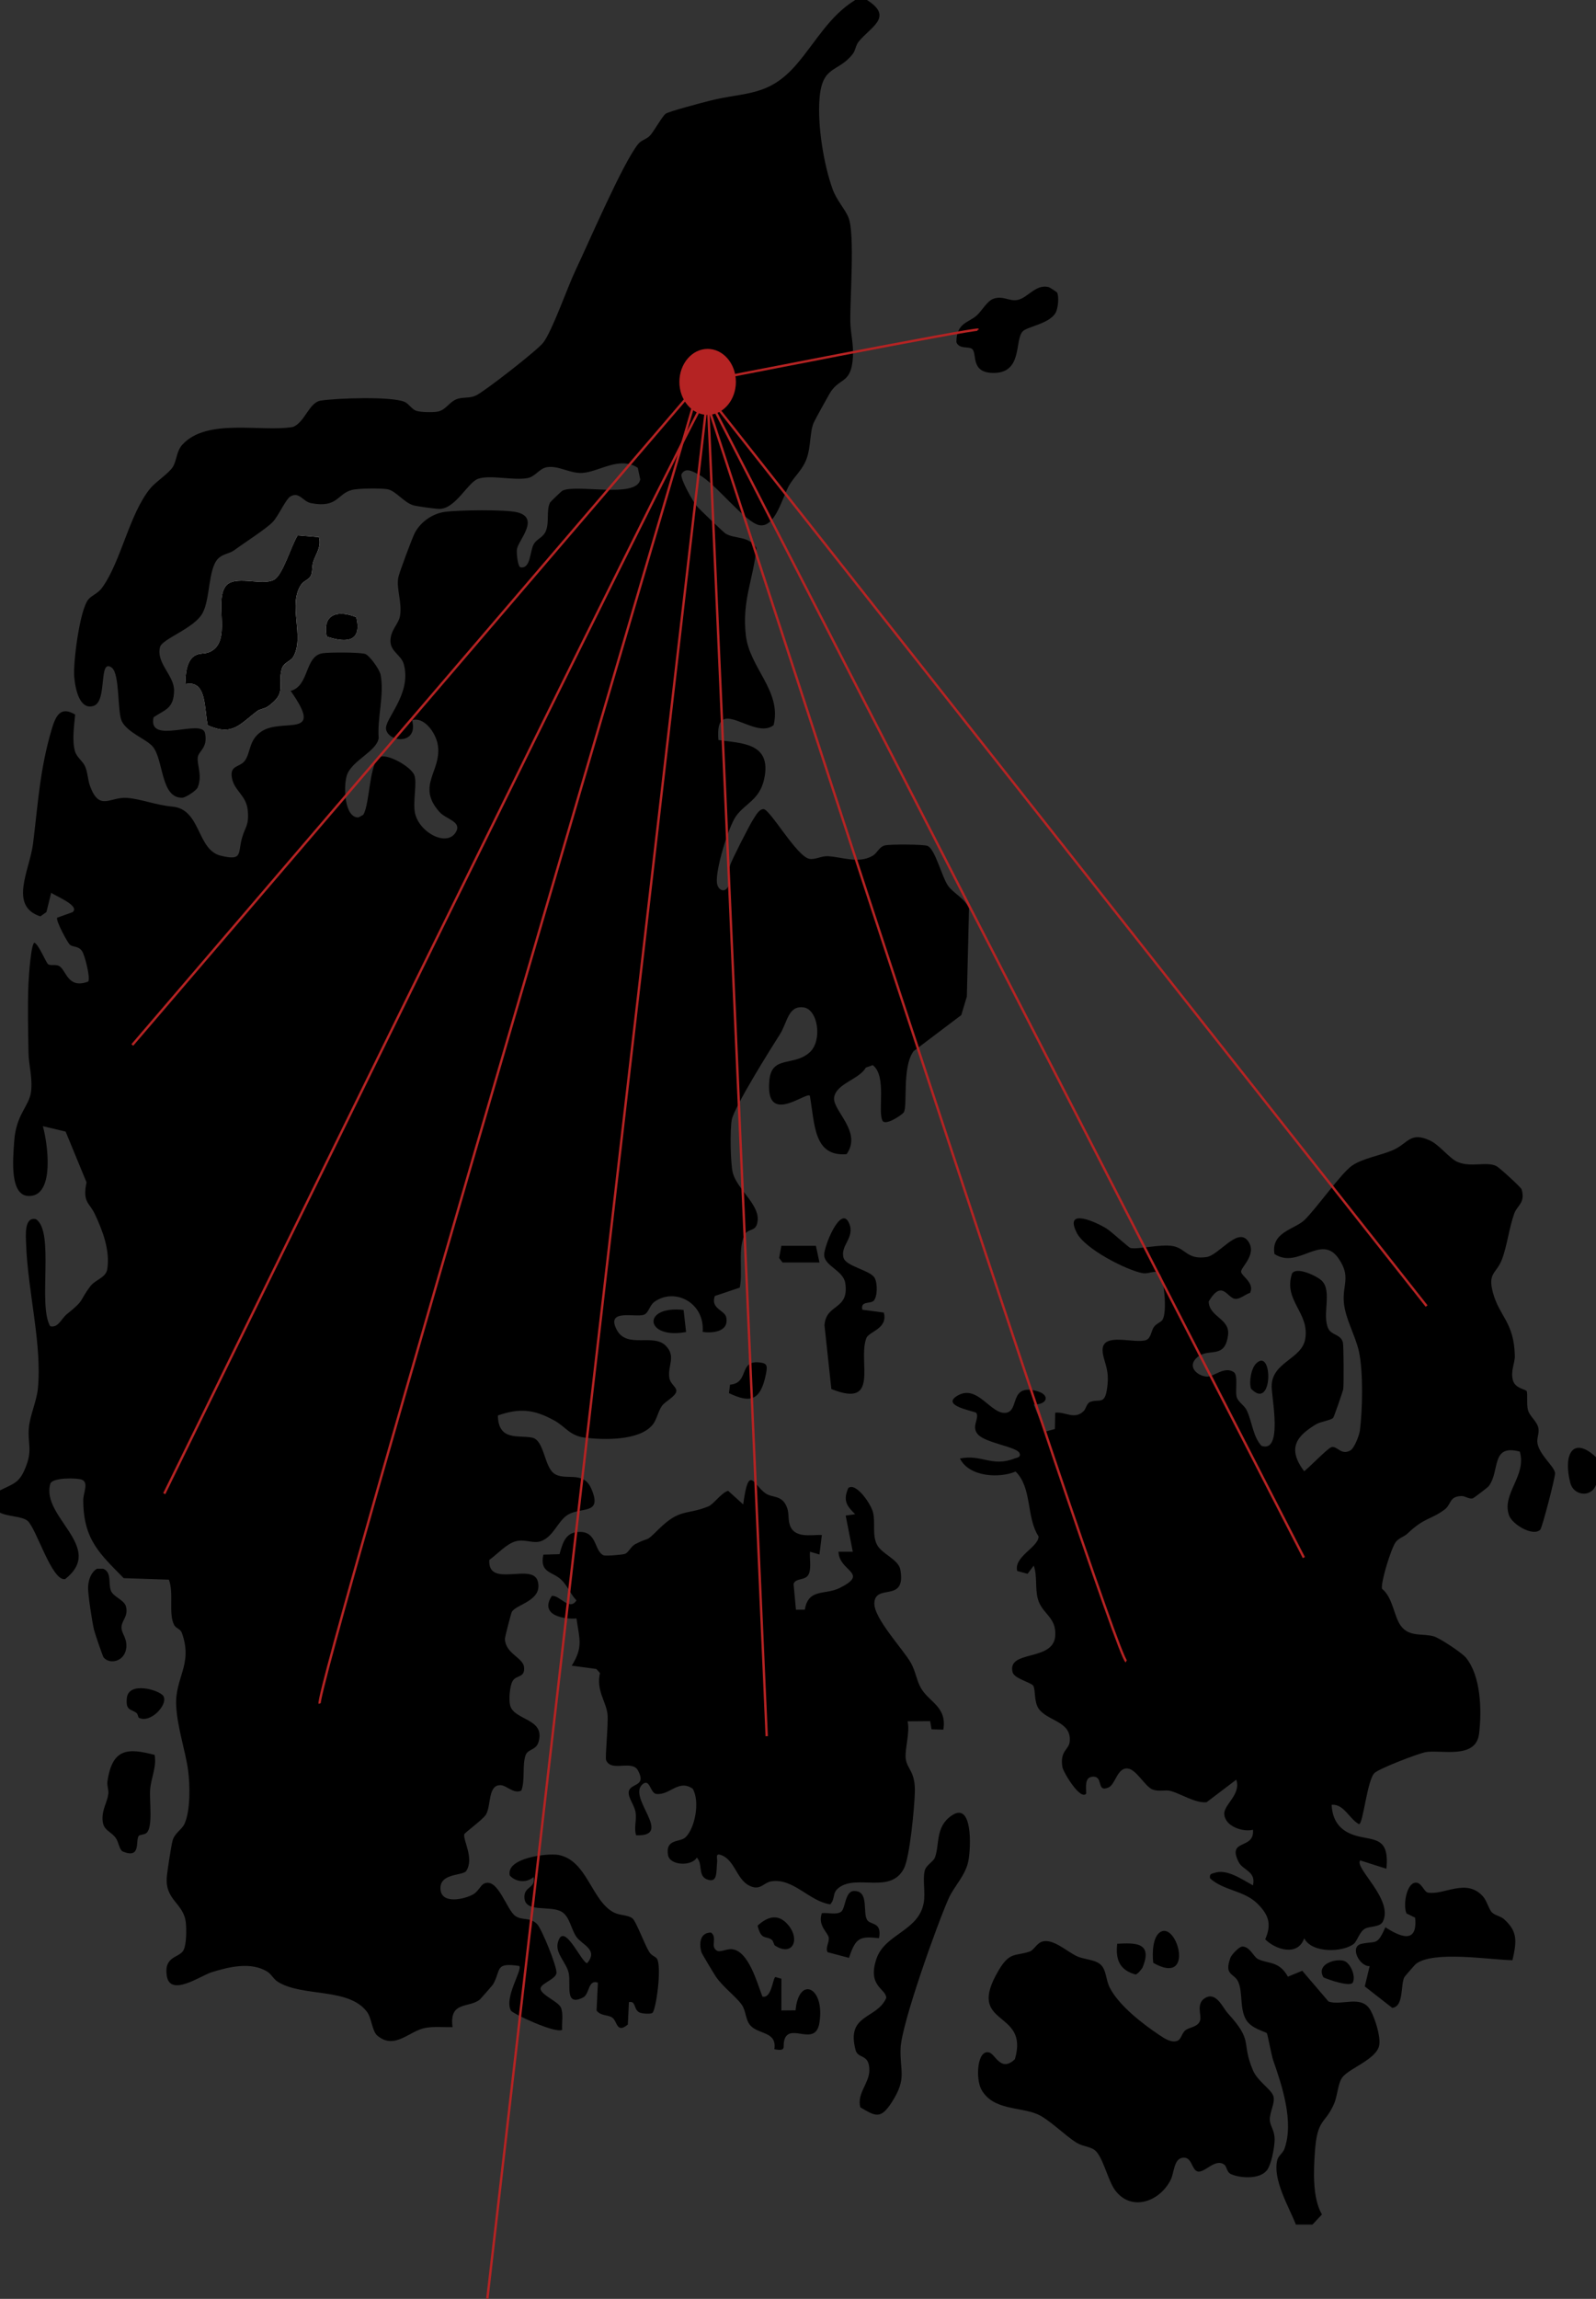
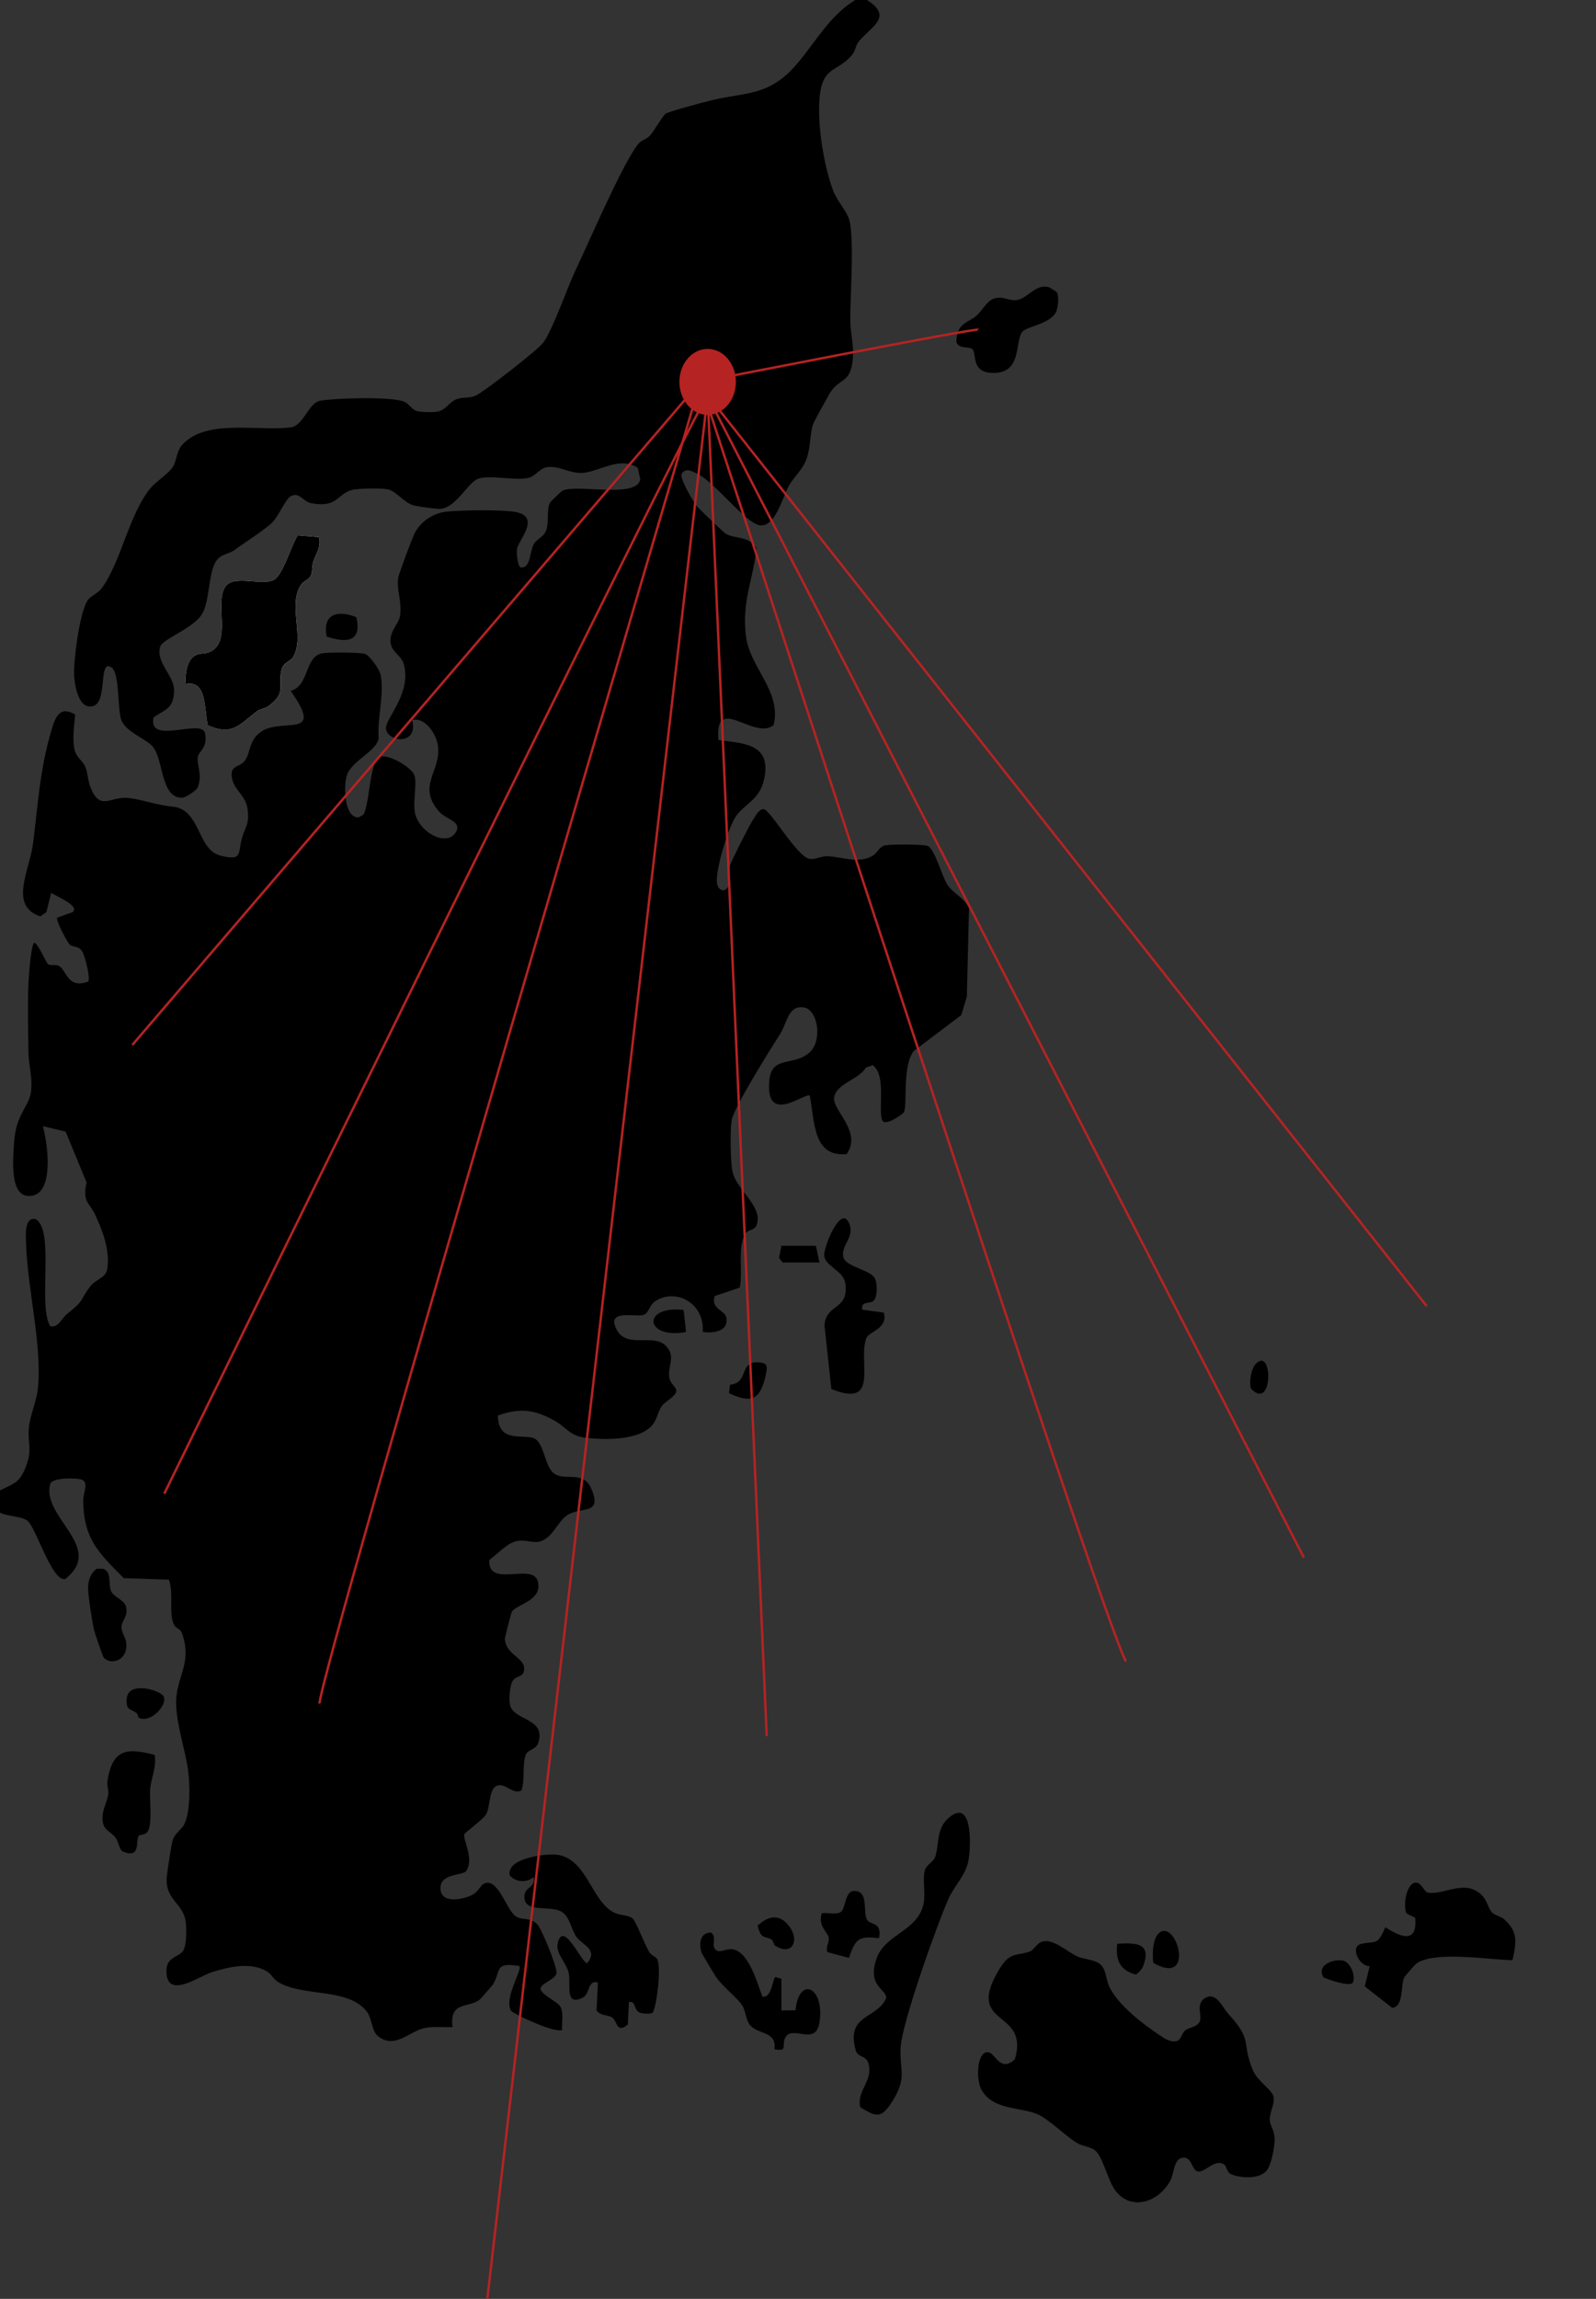
<svg xmlns="http://www.w3.org/2000/svg" id="Layer_1" data-name="Layer 1" viewBox="0 0 670.03 964.52">
  <rect x="0" y="0" width="670.03" height="964.52" fill="#333333" stroke="none" />
  <defs>
    <style>.cls-1{fill:none;stroke:#b52323;stroke-miterlimit:10}</style>
  </defs>
  <path d="M364.03.03c11.16 7.12 1.64 11.12-3.55 17.44-1.22 1.49-1.33 3.72-2.52 5.23-6.32 7.99-12.79 4.46-13.92 18.76-.88 11.2 1.75 27.5 5.5 37.89 1.77 4.9 5.2 8.24 6.7 12.02 2.69 6.78.6 33.68.74 43.47.08 5.13 1.45 9.57 1.08 15.15-.75 11.53-5.81 8.13-9.87 15.31-1.2 2.11-6.01 10.71-6.61 12.12-1.66 3.93-1.11 10.06-3 15.17-1.74 4.7-5.25 7.41-7.38 11.22-2.78 4.96-5.79 17.77-12.41 16.53-5.94-1.11-18.26-17.33-25.09-21.01-2.42-1.31-5.95-3.62-7.63-.3-.42 2.21 4.86 11.38 6.47 13.33 1.02 1.24 11.22 11 12.11 11.54 3.92 2.35 9.69.81 12.93 5.97-1.39 13.58-6.11 22.01-4.47 36.64 1.55 13.77 15.15 23.35 11.67 37.73-8.23 6.6-24.84-13.55-23.17 6.24 9.3 1.46 22.66.85 19.17 16.51-1.94 8.67-7.97 10.09-11.77 15.42-3.24 4.55-8.69 22.59-8.03 27.99.38 3.07 3.14 4.28 4.57 1.81 1.05-1.82.07-6.22 1.01-9.32.62-2.03 8.23-17 9.64-19.09 1.04-1.55 2.43-4.33 4.32-4.33 2.75 0 13.89 19.77 19.24 20.86 2.4.49 5.04-1.24 7.76-1.1 6.1.32 12.86 3.27 18.78-.15 2.08-1.2 2.78-3.83 5.24-4.39 2.21-.5 15.9-.47 17.79.2 3.21 1.12 6.08 13.07 8.67 16.72 2.36 3.31 7.01 5.2 8.81 9.54l-.91 36.96-2.33 7.78-20.03 15.13c-4.99 6.76-2.38 23.42-4.17 25.75-.87 1.13-7.68 5.7-8.88 3.42-2.13-4.04 1.91-18.71-4.09-23.3l-2.92 1.05c-2.7 4.92-12.52 6.7-13.3 12.57-.72 5.41 11.94 14.37 5.23 23.73-13.88 1.13-13.28-12.48-15.43-24.55-1.9-1.54-18.85 12.95-16.99-6.46 1.02-10.62 10.28-5.64 16.95-11.73 5.41-4.92 3.47-17.99-2.55-18.83-6.55-.92-6.79 6.29-9.95 11.25-3.75 5.89-19.15 30.4-20.23 35.9-.78 4.01-.59 18.34.45 22.32 1.68 6.44 10.72 12.99 10.45 19.44-.23 5.42-3.66 3.64-5.18 6.04-3.42 5.42-.95 16.31-2.37 22.61l-10.47 3.52c-1.88 5.4 4.15 5.93 4.78 8.88 1.38 6.39-6.26 6.76-9.87 6.2.91-12.39-11.8-18.74-20.31-12.6-2.03 1.47-2.34 4.65-4.38 5.39-3.5 1.26-16.2-2.7-11.35 6.38 4.26 7.98 15.33 1.28 20.56 6.64 4.4 4.5.71 8.31 1.47 13.41.4 2.71 3.2 3.91 2.94 5.72-.29 2.05-4.7 4.29-5.95 5.97-1.78 2.4-2.11 5.75-4.06 8.1-5.61 6.77-20.73 6.31-28.43 5.34-6.32-.79-8.05-4.6-12.82-7.21-8.47-4.66-14.53-5.3-23.66-2.08.24 10.97 8.76 8.07 14.46 9.31 5.03 1.1 4.96 12.01 9.13 15.02 4.58 3.3 12.24-1.43 15.6 6.29 5.12 11.74-4.9 7.19-10.55 11.54-3.61 2.79-5.4 8.39-10.15 10.42-3.41 1.46-6.79-.82-10.8.15-4.01.97-7.94 5.51-11.27 7.86-.81 12.1 18.28.9 20.36 9.03s-8.97 9.5-10.91 12.76c-.29.49-2.95 10.65-2.91 11.41.31 6.24 7.67 7.8 8.04 11.8.44 4.72-3.34 3.07-4.89 5.97-1.12 2.11-1.58 7.63-.95 10.07 1.64 6.41 14.91 5.34 11.91 15.38-1.07 3.56-4.46 2.78-5.44 5.57-1.45 4.09-.12 10.29-1.75 14.78-3.14 1.54-6.12-2.04-8.5-2.24-5.69-.48-4.1 8.61-6.39 12.34-1.26 2.07-8.98 7.62-9.1 8.27-.47 2.65 4.2 10.08.87 15.32-1.39 2.18-11.38.78-10.84 7.77.49 6.47 10.3 4.06 13.76 2.07 1.96-1.13 3.15-3.74 4.32-4.38 5.95-3.18 9.64 11.03 13.41 13.52 3.04 2.02 5.99.26 9.09 3.39 1.89 1.91 8.4 17.85 8.11 20.5-.33 2.81-7.42 4.57-6.63 6.93.89 2.64 7.48 5.13 8.5 7.59 1.11 2.67.29 6.43.5 9.34-2.94 1.56-20.82-6.8-21.52-8.14-2.87-5.55 4.98-17.06 3.52-18.69-10.42-1.55-7.54 1.6-10.94 7.65-.21.37-5.2 6.09-5.51 6.36-4.51 3.87-13.03.44-11.55 11.65-3.74.11-7.5-.33-11.24.3-6.88 1.14-12.96 9.46-20.33 3.28-2.22-1.85-2.35-7.36-4.39-10.04-7.81-10.23-26.77-6.06-37.3-12.48-1.83-1.12-2.77-3.2-4.37-4.23-6.86-4.41-16.27-2.12-23.57.17-4.61 1.45-17.48 10.63-18.79 1.35-1.18-8.35 5.32-7.28 7.06-10.66 1.24-2.41 1.25-8.62.96-11.47-.86-8.41-9.04-9.37-7.95-19.69.29-2.73 1.79-12.55 2.38-14.77.82-3.11 3.89-4.61 4.99-7.01 2.56-5.58 2.35-16.39 1.51-22.61-1.05-7.77-4.5-17.84-4.98-26.86-.64-11.96 7.19-17.36 2.37-30.7-.6-1.67-2.48-1.87-3.22-3.28-2.51-4.78-.02-13.38-2.23-19.03l-18.96-.64c-9.92-10.17-16.96-16.07-16.98-32.78 0-2.98 2.42-7.39-.61-8.53-2.08-.78-12.44-.98-13.22 1.74-4 14.01 23.32 26.65 6.23 39.96-5.58 1.11-12.07-21.32-15.79-24.44-2.35-1.97-8.57-1.8-11.56-3.43v-9.33c6.12-3.11 8.39-3.04 11.19-10.85 2.33-6.5.4-9.14.91-15.26.45-5.35 3.25-11.12 3.8-16.59 1.84-18.33-4.28-41.17-4.93-60.49-.13-3.73-.9-11.65 4.06-10.63 8.03 4.91.78 36.11 6.04 44.93 3.4.84 4.66-3.18 7.03-5.08 7.82-6.24 4.94-5.27 9.9-11.78 2-2.62 6.45-3.5 7.01-6.98 1.3-7.91-1.97-16.38-5.17-23.16-2.38-5.04-5.27-4.84-3.52-13.37l-8.77-21.29-9.55-2.26c2.05 7.4 4.77 27.63-4.56 29.19-9.73 1.63-7.98-15.4-7.48-22.83.78-11.46 6.33-14.64 7.08-20.91.7-5.83-1-11.12-1.08-16.33-.15-9.38-.42-20 0-29.27.13-2.9 1.1-16.82 2.55-16.83 1.94 1.06 4.83 8.47 5.72 9.04 1.2.76 3.22-.17 4.77.84 2.9 1.91 3.51 9.61 12.01 6.43 1.08-1.28-1.37-11-2.55-12.77-1.53-2.27-3.83-1.59-5.16-2.74-.89-.77-6-10.1-5.29-11.3l6.44-2.31c3.52-2.75-8.03-7.13-8.95-8.18l-2.01 8.14-2.55 1.8c-13.4-4.35-4.42-19.55-3.06-30.53 2.14-17.27 2.85-31.14 7.84-48.02 1.78-6.01 3.89-9.67 9.84-6.12-.42 4.68-1.36 10.69-.12 15.26.75 2.75 3.27 4.12 4.34 6.6 1.07 2.49 1.06 5.55 2.02 8.14 4.02 10.84 8.36 4.35 15.68 4.97 5.93.51 11.96 3.01 18.92 3.65 12.05 1.11 10.15 18.17 20.33 20.61 9.44 2.28 6.99-1.1 8.94-7.7 1.36-4.61 2.92-5.06 2.35-11.31-.57-6.24-5.54-8.17-6.6-13.38-1.17-5.72 3.12-4.57 5.27-7.36 2.67-3.45 1.6-8.62 6.96-12.31 8.9-6.1 26.95 3.49 12.37-17.1 7.96-2.11 5.78-14.63 13.43-15.8 2.73-.42 15.64-.45 17.85.3 1.84.63 6.05 6.44 6.49 8.76 1.62 8.38-1.49 18.05-.81 26.57-.89 5.69-11.6 9.47-13.43 15.83-1.41 4.89-.89 17.7 4.99 17.42l1.97-1.1c2.85-4.52 2.48-22.71 7.19-24.35 3.26-1.13 12.57 3.97 14.2 7.61 1.34 3.01-.63 11.16.3 15.88 1.63 8.27 13.66 14.76 17.33 7.88 2.25-4.22-4.24-5.1-7.03-8.21-9.97-11.15 1.22-17.22-.73-28.3-.9-5.12-5.85-11.78-10.77-10.2 2.76 10.3-9.72 9.49-10.91 3.87-.9-4.25 10.83-14.63 7.46-27.27-1.06-3.99-5.59-5.26-5.63-9.82-.04-4.56 3.47-7.14 4.03-10.58.92-5.66-1.58-11.06-.75-16.01.3-1.82 5.94-16.88 6.95-18.78 2.6-4.88 7.67-8.09 12.47-8.79 5.48-.8 25.72-1.1 30.63.19 9.6 2.51.24 11.77-.24 15.53-.21 1.62.35 7.38 1.59 7.54 4.32.56 3.74-6.79 5.53-9.82 1.31-2.23 4.05-2.72 5.13-5.68 1.39-3.79.02-8.44 1.69-11.74.17-.33 4.78-4.71 5.08-4.88 5.65-3.06 31.41 3.44 32.76-4.82l-1.03-4.82c-7.63-5.06-16.24 1.68-23.22 2.13-5.28.34-10.05-3.22-14.95-2.39-3.18.54-4.87 3.97-8.13 4.57-5.83 1.1-15.71-1.47-20.75.29-4.34 1.53-9.4 12.53-16.17 12.63-1.68.02-9.07-1.01-10.81-1.46-4.1-1.04-7.56-6.25-11.16-6.81-2.87-.44-12.14-.4-14.84.32-6.21 1.61-5.92 7.71-17.16 5.53-3.44-.66-4.85-4.89-8.53-2.87-2.12 1.15-5.17 8.43-7.67 10.92-2.98 2.97-11.89 8.66-15.99 11.68-2.07 1.53-4.91 1.53-6.89 3.63-4.13 4.38-3.2 16.86-6.46 22.8-3.55 6.48-16.96 10.74-17.85 14.23-1.72 6.78 6.03 11.89 5.9 18.35-.15 7.63-3.92 7.89-8.61 11.12-2.62 11.91 20.28.32 21.6 6.64s-2.85 7.51-3.07 10.31c-.26 3.4 2.03 7.5-.02 12.48-.56 1.35-5.06 4.27-6.42 4.31-9.23.29-7.79-16.08-12.49-21.51-2.69-3.12-10.59-5.83-12.93-10.58-1.94-3.93-.77-19.94-4.22-22.48-5.73-4.21-1.69 14.11-7.6 16.03-5.91 1.93-7.74-7.14-8.16-12.24-.5-6 2.32-28.14 5.95-32.43 1.57-1.85 3.94-2.39 5.77-4.93 8.01-11.08 11.38-30.95 20.26-41.7 2.27-2.74 7.67-6.21 9.38-8.89s1.51-6.6 3.99-9.35c10.36-11.44 33.41-5.16 46.55-7.5 4.99-2.06 6.67-10.22 11.53-11.02 6.27-1.05 30.12-1.89 35.37.57 1.67.78 3.09 3.18 4.82 3.71 1.94.61 6.79.67 8.82.34 3.59-.57 5.08-4.27 8.41-5.35 2.64-.85 5.14-.19 7.78-1.42 3.59-1.67 25.79-18.96 28.27-22.18 3.79-4.91 10.21-23.36 13.6-30.46 5.47-11.48 19.94-45.2 26.33-52.97 1.4-1.69 3.55-1.85 5.12-3.71 1.57-1.85 4.93-7.83 6.34-8.9 1.29-.98 15.49-4.69 18.36-5.42 15.13-3.86 24.81-1.49 36.74-15.47C342.6 17.4 348.21 6.65 359.04 0h5v.06-.03Z" />
-   <path d="m133.9 225.34-8.89-.74c-2.68 4-6.19 16.64-10 18.66-5.17 2.74-16.92-2.42-20.47 2.95-4.61 6.97 3.01 23.13-6.56 27.35-2.22.98-4.29.21-6.52 1.73-3.06 2.07-3.88 8-3.43 11.75 8.87-1.84 7.68 10.42 9.19 17.28 10.49 4.67 13.38-.47 20.92-6.07 1.12-.83 2.91-.78 4.4-1.87 8.04-5.85 3.89-8.19 5.7-15.52.72-2.92 3.8-3.38 4.84-5.16 5.07-8.63-2.57-22.06 3.51-30.61 1.01-1.42 3.2-1.89 3.94-3.57.74-1.68.41-4.02 1-5.83 1.1-3.37 3.51-6.18 2.38-10.35Zm3.24 41.74c6.84 2.28 15.16 3.27 12.45-8.12-6.55-2.74-14.49-2.32-12.45 8.12Z" style="fill:#fff" />
-   <path d="M551.03 933.36h-7c-2.79-7.26-9.91-18.95-7.78-27.18.44-1.69 2.36-2.84 3-4.66 4.04-11.36-1.06-26.51-4.71-37.02-.84-2.43-2.36-10.99-2.69-11.43-.47-.63-6.44-1.84-8.69-5.61-2.83-4.74-1.31-11.45-3.33-15.95-1.68-3.76-6.06-2.52-3.27-10.13.47-1.27 3.61-4.62 4.95-4.67 3.17-.1 4.75 4.29 6.55 5.2 4.29 2.18 8.87.65 12.62 7.43l6.03-2.48 11.03 12.91c5.63 1.95 13.95-3.11 17.71 3.84 1.8 3.32 4.19 10.59 3.58 14.43-.93 5.87-12.63 9.74-15.46 13.5-1.93 2.57-2.05 7.79-3.49 11.09-3.79 8.73-7.02 6.04-8.03 19.8-.61 8.26-1.11 19.75 2.92 26.68l-3.94 4.22v.03Zm119-322v11.67c-2.14 5.49-9.4 4.48-10.78-.84-3.1-11.96 1.06-19.9 10.78-10.83Zm-29.15-27.82c.59 1.12-.1 5.47.59 8.07.72 2.73 3.94 4.73 4.41 7.78.33 2.14-.79 4.06-.42 6.17.89 4.99 7.01 9.57 7.39 12.47.19 1.41-5.41 22.99-6.23 23.79-3.09 2.96-11.69-2.2-13.07-5.97-3.31-9.1 7.51-16.6 4.48-26.82-12.31-3.24-8.16 8.09-13.05 14.53-.39.52-6.28 4.99-6.68 5.09-1.67.39-3.18-1.02-4.8-.96-5.25.18-4.06 3.48-7.09 5.71-5.94 4.38-8.32 3.17-15.46 9.98-1.5 1.43-3.46 1.73-4.95 3.56-1.89 2.32-6.38 16.92-5.82 19.64 4.59 3.69 4.96 11.4 7.82 15.42 3.62 5.1 9.38 3.15 14.06 4.6 2.44.76 11.6 6.76 13.37 8.9 6.22 7.59 6.73 21.88 5.51 31.91-1.33 10.89-15.97 6.62-22.35 7.71-3.04.52-19.4 6.79-21.51 8.74-3.16 2.92-4.78 21.42-6.54 21.5-4.18-2.26-6.31-8.59-11.5-8.13.32 6.66 3.51 10.55 8.78 12.49 7.89 2.92 15.73-.14 14.21 14.34l-10.99-3.5c-2.64 3.03 14.14 16.48 9.5 25.68-1.22 2.41-5.45 1.85-7.46 2.95-2.36 1.28-3.26 5.21-4.77 6.4-4.46 3.53-17.51 4.07-20.78-2.36-2.73 7.78-12.06 4.76-16.38.44 2.87-6.45 1.34-10.38-3.22-14.93-5.63-5.61-14.1-5.41-19.9-10.63-.43-2.01.69-1.91 1.97-2.35 5.13-1.69 11.38 2.75 16.01 5.27 1.41-5.96-4.23-6.23-6.04-9.85-4.94-9.91 6.82-4.9 6.05-13.48-3.9 1.04-11.61-1.18-12.05-6.49-.33-4.03 7.17-8.24 5.04-14.51l-12.46 9.45c-4.61.5-10.64-3.48-15.09-4.72-2.22-.62-4.82.39-7.5-.58-3.21-1.16-6.85-8.47-10.52-8.85-4.44-.46-5.13 6.75-8.11 7.99-5.3 2.22-1.79-5.1-6.82-4.53-3.2.36-2.52 4.22-2.5 7.08-2.46 3.01-9.63-9.01-9.99-11.13-1.13-6.8 2.64-7.24 3.04-10.54 1.05-8.69-9.38-8.7-13.01-13.98-2.04-2.96-1.24-7.92-2.27-9.6-.87-1.41-8-2.96-8.68-5.71-2.33-9.45 17-4.34 17.89-15.08.67-8.16-5.65-9.29-7.33-15.83-1.16-4.54-.12-9.33-1.67-13.8l-2.6 3.44-4.35-1.19c-1.52-6.05 9-9.96 8.97-14.49-5.26-8.11-2.61-20.34-9.65-27.22-6.67 2.87-19.46 2.36-23.36-5.47 9.09-1.9 13.41 3.74 22.99-.03.83-.33 2.84-.43 1.99-2.28-1.2-2.61-14.11-4.18-17.39-7.75-3.05-3.33.71-6.72-.71-9.05-.49-.8-15.66-2.98-7.64-7.41 8.33-4.61 13.82 8.34 20.19 7.32 5.62-.91 1.15-12.25 12.84-9.1 5.83 1.56 4.4 5.86-1.29 5.59l4.58 11.5 4.3-1.16.12-6.86c4.33-.46 8.11 3.1 11.95-.65 1.01-.99 1.29-3.3 2.71-3.84 4.25-1.6 6.49 1.97 7.36-7.72.61-6.8-2.08-9.93-2.11-14.05-.06-7.73 13.63-2.41 18.42-4.26 2.01-1 1.95-3.92 3.22-5.58.97-1.28 2.84-1.84 3.52-2.89 1.91-3 .8-15.98-1.01-18.85-1.65-2.64-4.41-.17-7.3-.69-6.66-1.19-24.16-10.07-27.65-16.85-5.73-11.13 8.67-4.28 12.55-1.81 2.05 1.31 9.24 7.93 9.95 8.09 3.27.72 12.66-1.75 17.81-.8 5.46.99 5.89 5.77 14.09 4.61 5.32-.76 13.21-12.93 17.57-6.55 3.79 5.54-3.32 10.89-3.03 12.79.27 1.8 5.72 4.59 3.8 8.76-2.03.59-4.22 2.76-6.33 2.53-3.34-.37-5.39-8.36-11.07 1.1.18 6.58 8.99 7.15 8.13 14.06-1.31 10.51-8.11 5.13-13 9.4-4.37 3.83.02 7.73 3.99 8.06 3.02.24 7.48-4.62 11.48-1.82 1.83 1.48.44 7.55 1.14 10.34.53 2.11 3.2 3.49 4.21 5.59 2.26 4.69 2.68 11.28 6.24 14.96 9.06 3.07 4.2-20.42 4.24-25 .09-10.27 12.62-11.28 14.09-19.83 1.91-11.18-9.28-16.01-5.55-27.46 1.9-3.15 10.64 1.11 12.54 3.02 4.45 4.49-.07 14.27 2.71 20.07 1.38 2.87 5.21 2.3 6.12 5.79.33 1.28.41 17.49.15 19.53-.11.9-3.83 11.55-4.19 12.05-.77 1.07-5.29 1.62-7.16 2.74-8.07 4.84-12.38 9.97-5.11 19.68.72-.02 9.71-9.5 11.48-10.04 2.41-.75 4.05 3.64 8.02 1.33 1.57-.91 3.65-6.15 3.93-8.26 1.14-8.68 1.45-24.8-.39-33.23-1.42-6.53-5.8-13.88-6.34-20.71-.59-7.4 3.08-10.64-2.22-18.32-7.36-10.65-16.87 4.76-26.9-1.87-1.55-9.2 8.54-10.33 12.61-14.26 5.04-4.88 15.38-19.64 19.95-22.8 4.57-3.16 12.14-4.27 17.34-6.6 6.35-2.85 7.07-7.8 15.41-3.94 3.89 1.8 8.08 7.38 11.37 8.9 5.56 2.55 12.21-.23 16.43 1.78 1.28.62 10.37 8.91 10.64 9.81 1.7 5.62-1.85 6.74-3.05 10.06-2.24 6.15-3.07 13.95-5.27 19.52-2.31 5.84-5.94 5.33-3.74 13.65 2.67 10.1 8.89 12.39 9.22 26.58.07 3.23-1.87 6.24-.81 10.27.91 3.44 5.28 3.77 5.66 4.49l.08-.05Zm-295.85 60.49-1.01 8.18-3.98-1.17c-.24 2.86.63 6.76-.49 9.34-1.29 2.99-5.56 1.48-6.39 4.21l1 10.78 3.72-.02c1.53-9.11 8.43-5.98 14.67-9.11 12.66-6.35-.32-6.81-.52-15.19h5.99l-2.99-15.17 3.99-.57c-3.48-3.43-5.22-5.66-2.9-10.98 3.25-2.59 9.67 6.87 10.43 10.35.99 4.52-.42 9.28 1.58 13.32 2 4.05 9.09 6.17 9.87 10.65 2.46 14.13-10.55 5.48-10.93 13.92-.29 6.43 12.24 19.51 15.39 25.21 1.88 3.42 2.38 7.28 4.11 10.37 3.35 6.01 11.08 7.85 9.46 17.55l-4.94-.14-.61-3.44-9.46.07c1.09 4.55-1.21 11.79-.8 15.49.53 4.76 4.1 5.31 3.85 14.3-.18 6.36-2.1 27.21-4.59 31.99-5.62 10.79-19.59 2.39-27.19 7.95-3.15 2.3-1.41 4.45-3.73 7.08-8.92-1.32-15.44-11.07-24.69-9.67-2.97.46-4.35 3.37-7.84 2.39-6.88-1.94-7.05-11.39-13.54-13.49-2.28-.73-1.26 1.45-1.42 2.92-.45 3.99.37 9.25-4.33 7.34-3.88-1.59-1.6-6.55-4.21-9.09-2.2 3.73-11.38 3.35-12.09-1.12-1.11-6.91 4.93-5.18 7.32-7.4 3.99-3.7 6.2-15.05 3.04-20.4-5.98-4.13-9.62 2.88-15.28 2.19-2.56-.32-2.63-6.37-5.52-4.25-7.32 5.37 13.33 22.21-2.95 21.6-1-3.28.29-6.18-.22-9.6-.45-3-3.06-5.96-2.89-8.43.28-4.07 7.76-2.02 3.9-9.15-2.53-4.68-11.18.83-13.38-4.32-.5-1.17.99-15.32.58-19.26-.56-5.37-4.87-10.11-3.16-17.31l-1.53-1.71-10.33-1.38c4.95-7.89 3.19-11.23 1.99-19.81-4.99.44-15.7-1.2-10.38-9.43 3.22-.64 7.45 6.58 10.37 1.83-2.52-2.57-3.83-6.31-6.48-8.75-3.73-3.42-9.03-2.75-7.42-10.42l6.8-.21c1.51-5.64 2.93-9.37 8.63-9.33 7.13.05 5.92 7.85 9.75 9.78.87.44 7.95-.19 9.04-.56 1.58-.54 2.49-3.13 4.45-4.13 6.66-3.44 3.65-.23 9.7-6.18 9.05-8.9 11.53-5.86 20.8-9.57 2.39-.96 5.46-5.72 8.41-6.6l6.33 5.72c2.31-17.36 4.38-8.02 9.45-4.6 2.8 1.89 6.48.65 8.61 5.12 1.36 2.85.66 5.1 1.39 7.71 1.75 6.3 9.15 4.39 13.56 4.6h.01Z" />
+   <path d="m133.9 225.34-8.89-.74c-2.68 4-6.19 16.64-10 18.66-5.17 2.74-16.92-2.42-20.47 2.95-4.61 6.97 3.01 23.13-6.56 27.35-2.22.98-4.29.21-6.52 1.73-3.06 2.07-3.88 8-3.43 11.75 8.87-1.84 7.68 10.42 9.19 17.28 10.49 4.67 13.38-.47 20.92-6.07 1.12-.83 2.91-.78 4.4-1.87 8.04-5.85 3.89-8.19 5.7-15.52.72-2.92 3.8-3.38 4.84-5.16 5.07-8.63-2.57-22.06 3.51-30.61 1.01-1.42 3.2-1.89 3.94-3.57.74-1.68.41-4.02 1-5.83 1.1-3.37 3.51-6.18 2.38-10.35Zm3.24 41.74Z" style="fill:#fff" />
  <path d="M531.68 910.79c-3.12 3.66-11.15 3.09-14.96 1.36-1.69-.76-1.71-3.14-2.68-3.89-3.91-2.97-8.37 3.68-11.31 2.79-2.53-.76-2.28-6.2-6.14-5.76-3.86.43-3.61 6.31-5.12 9.31-4.73 9.36-16.77 13.43-23.44 4.19-3.01-4.18-5.15-14.43-8.6-16.8-2.12-1.45-5.03-1.47-7.45-2.97-5.12-3.17-11.7-10.02-16.66-12.06-7.4-3.03-18.43-1.6-23.27-10.17-2.6-4.6-1.81-17.2 3.3-15.63 2.55.78 4.86 8.43 10.72 2.81 6.27-21.28-21.08-13.14-6.86-37.23 4.78-8.11 7.06-5.86 13.13-7.97 1.75-.61 2.92-3.6 5.45-4.22 4.47-1.1 10.03 4.16 14.29 6.2 2.94 1.4 7.54 1.31 9.98 3.52 2.44 2.22 2.14 6.3 3.79 9.58 3.86 7.66 14.11 15.47 20.87 19.98 2.2 1.47 5.11 3.42 7.67 2.38 1.43-.58 1.82-3.27 3.28-4.39 1.81-1.4 5.63-1.34 6.23-4.45.43-2.24-1.84-6.92 2.18-9.17 4.57-2.55 7.15 4.04 9.43 6.55 10.96 12.03 5.36 11.71 10.51 23.9 1.96 4.64 7.94 8.11 8.63 10.98s-1.75 6.74-1.55 9.93c.16 2.57 2.05 4.26 2.01 8.14-.04 3.36-1.37 10.7-3.39 13.08h-.04Zm-255.95-89.1c2.27 3.27-.32 21.71-1.83 22.84-.79.6-4.08.32-5.18-.07-2.88-1.03-1.55-5.17-4.69-4.43l-.45 9.39c-4.81 4-4.36-1.47-6.58-2.94-1.82-1.21-4.92-.64-6.55-2.95l.56-11.68c-4.21-1.47-3.4 4.81-6.24 6.23-7.73 3.89-5.09-4.93-5.98-10.04-.77-4.39-5.71-8.31-4.63-12.83 2.36-9.87 9.94 8.39 12.35 8.47 4.77-5.71-2.04-7.58-4.52-11.04-2.23-3.11-2.73-8.31-6.05-10.44-4.89-3.13-16.37.88-15.77-6.84.3-3.91 4.82-3.28 3.83-7.83-2.89 2.54-7.34 2.22-9.98-.62-1.77-7.51 16.07-9.46 20.43-8.65 12.11 2.28 13.86 19.34 23.29 24.16 2.53 1.29 5.99.96 7.84 2.52 1.5 1.27 5.04 10.92 6.99 14.05.96 1.54 2.58 1.9 3.14 2.71h.02Zm85.45 62.51c-1.54-5.81 3.71-10.07 3.78-15.45.09-7.28-4.71-4.76-5.74-8.53-4.16-15.35 8.89-12.87 12.84-21.95 0-3.92-8.07-4.76-4.11-16.43 3.59-10.56 17.72-11.53 19.85-23.51.77-4.33-.54-9.7.43-13.5.6-2.37 3.59-3.66 4.28-5.51 2.03-5.37.04-12.76 6.96-17.55 8.84-6.1 8.19 12.84 7.11 18.79-1.15 6.32-6 10.74-8.32 15.96-4.8 10.79-19.79 52.55-20.18 62.88-.37 9.65 2.79 12.49-3.62 22.51-4.75 7.42-6.86 6.03-13.28 2.24v.05Zm265.15-81.85c1.27 1.32 3.62 1.55 5.09 2.87 5.76 5.14 5.36 9.24 3.54 17.22-9.28-.15-33.41-4.16-40.62 1.62-.28.22-4.61 5.17-4.78 5.51-1.62 3.1-.13 12.39-5.08 12.86l-11.52-9 2.05-8.53c-4.21.32-8.6-8.2-3.46-9.33 6.21-1.38 6.49 1.04 10.07-6.96 5.64 3.7 13.68 7.56 12.47-4.03l-3.62-1.77c-1.47-3.38-.1-11.79 3.24-12.81 2.97-.91 3.97 3.76 5.76 4.07 6.76 1.19 16.08-6.23 23.1 1.59 1.62 1.81 2.5 5.41 3.75 6.71h.01v-.02Zm-259.55-256.6c-1.41 1.42-5.63-.05-4.75 3.77l9 1.19c1.92 6.74-6.3 7.95-7.34 10.74-3.66 9.93 5.91 29.6-14.67 21.34l-2.89-26.74c.62-9.29 10.45-6.18 8.74-17.66-.79-5.31-8.5-7.1-8.87-11.65-.28-3.41 7.06-21.83 10.53-13.36 2.46 6-3.9 9.1-2.38 14.37 1.03 3.56 11.04 5.2 12.95 8.27 1.39 2.24 1.31 8.07-.32 9.73Zm-46.73 291.93c3.9 1.04 4.35-7.75 5.48-8.18l2.52.7-.02 13.32 5.96-.06c1.33-14.68 12.46-9.85 10.01 5.27-1.63 10.07-11.82.33-14.47 6.47-1.43 3.31 1.33 5.67-4.44 4.57 1.14-7.48-6.52-6.09-10.02-9.91-2.13-2.33-1.85-6.09-3.59-8.64-2.31-3.38-7.86-7.42-10.89-11.8-.77-1.12-5.96-9.76-6.13-10.37-1.16-4.22-.26-8.25 4.05-8.22 2.86 2.18-.55 6 2.53 7.62 1.42.75 4.14-.91 6.4-.62 6.79.89 10.26 13.59 12.61 19.82v.03ZM443.8 122.77c.89 1.82.38 6.8-.7 8.59-2.81 4.61-12.12 5.72-13.84 7.76-3.41 4.07.15 17.79-12.73 17.34-9.24-.33-6.18-8.26-8.45-10.07-1.44-1.15-5.39.22-6.57-2.82 0-8.17 5.11-8.14 8.49-11.17 2.23-1.99 4.33-6.03 6.99-7.02 4.1-1.53 6.72 1.22 10.29.44 4.31-.94 7.57-6.73 12.98-5.36.46.12 3.43 2.07 3.55 2.31h-.01ZM64.92 736.31c.9 5.07-1.51 9.64-1.88 14.48-.37 4.84 1.24 15.61-1.46 18.18-.92.88-2.91.73-3.34 1.31-1.47 1.99 1.11 9.72-6.59 6.59-1.58-.64-1.79-4.01-3.07-5.75-2.17-2.96-5.28-2.99-5.53-7.61-.23-4.32 1.9-7.13 2.42-10.82.23-1.6-.62-3.49-.37-5.23 2.05-14.28 8.88-14 19.81-11.17v.02Zm-24.19-78.13h2.59c3.72 1.54 2.05 6.05 3.22 9.17 1.01 2.68 5.6 3.87 6.34 6.66 1.13 4.29-2.01 5.9-1.87 9 .11 2.51 2.33 4.23 2.02 8.14-.47 5.93-6.88 7.42-9.53 4.25-.38-.44-3.69-10.17-4.04-11.62-.72-2.95-2.68-15.42-2.47-18.18.23-3.07 1.3-5.99 3.75-7.43h-.01Zm323.58 147.71c1.74 1.77 5.93.69 4.73 7.3-7.97-.84-9.78-.4-12.62 8.26l-8.96-2.37c-1.12-1.76.85-4.32.44-6.25-.43-2.05-4.72-5.08-2.86-10.14 2.32-.33 6.06.84 8.03-.56s1.58-8.66 5.45-8.74c6.79-.14 3.25 9.89 5.81 12.49h-.02Zm-58.27-221.38.43-3.55c8.15-.66 3.6-10.11 12.07-9.36 3.37.3 3.77 1.12 3.04 4.77-2.3 11.56-6.67 12.37-15.54 8.14ZM58.27 720.7c-.26-.14-.34-1.53-.98-2.01-2.37-1.75-4.54-.88-4.05-6.17.68-7.3 13.8-3.44 15.36-.9 2.1 3.44-5.38 11.64-10.32 9.08Zm425.89 102.84c-.48-3.98-.3-11.14 3.15-13.03 7.07-3.87 14.3 22.96-3.15 13.03Zm-158.81-7.24c-.47-.3-.66-1.94-1.37-2.46-2.44-1.8-4.42.4-5.92-5.91 4.39-4 8.87-5.18 13.02-.06 4.91 6.07 1.58 13.12-5.74 8.42h.01Z" />
  <path d="M479.61 825.59c-.15.36-2.23 3.06-2.99 2.81-6.03-1.71-8.45-5.57-7.59-12.88 7.21-.34 15.17-.84 10.59 10.07h-.01ZM344.03 529.7h-15.5l-1.44-1.89.94-5.11h14.5l1.5 7Zm-57.05 19.9 1.05 9.26c-17.21 3.24-18.85-11.19-1.05-9.26Zm280.97 282.18c-1.01 2.03-10.4-1.23-12.32-2.14-3.32-5.54 5.16-8.11 8.68-6.9 2.63.91 4.97 6.35 3.64 9.02v.02Zm-40.61-259.7c7.11-7.12 7.16 20.36-2.16 10.53-.86-3 .08-8.46 2.16-10.53ZM133.9 225.34c1.13 4.17-1.28 6.97-2.38 10.35-.59 1.81-.26 4.16-1 5.83s-2.93 2.15-3.94 3.57c-6.07 8.55 1.56 21.98-3.51 30.61-1.04 1.77-4.12 2.24-4.84 5.16-1.8 7.33 2.35 9.67-5.7 15.52-1.49 1.08-3.28 1.04-4.4 1.87-7.54 5.61-10.42 10.74-20.92 6.07-1.51-6.85-.33-19.12-9.19-17.28-.44-3.76.37-9.68 3.43-11.75 2.24-1.52 4.3-.75 6.52-1.73 9.57-4.21 1.96-20.37 6.56-27.35 3.55-5.37 15.3-.21 20.47-2.95 3.81-2.02 7.32-14.67 10-18.66l8.89.74Zm3.24 41.74c-2.04-10.44 5.9-10.87 12.45-8.12 2.72 11.39-5.6 10.4-12.45 8.12Z" />
  <path d="M297.08 174.07c6.55 0 11.86-6.19 11.86-13.84s-5.31-13.84-11.86-13.84-11.86 6.2-11.86 13.84 5.31 13.84 11.86 13.84Z" style="fill:#b52323" />
  <path d="M55.55 438.43 294 160.24s116.02-22.82 116.59-21.88" class="cls-1" />
  <path d="M68.96 626.69s225.59-460.86 228.12-460.86m0 .01 24.8 562.6" class="cls-1" />
  <path d="M472.83 697.03C467.31 694.44 294 160.23 294 160.23L547.38 653.5M204.59 964.46l92.49-798.62 301.83 382.13M294 160.24s-161.78 548.58-159.8 554.5" class="cls-1" />
</svg>